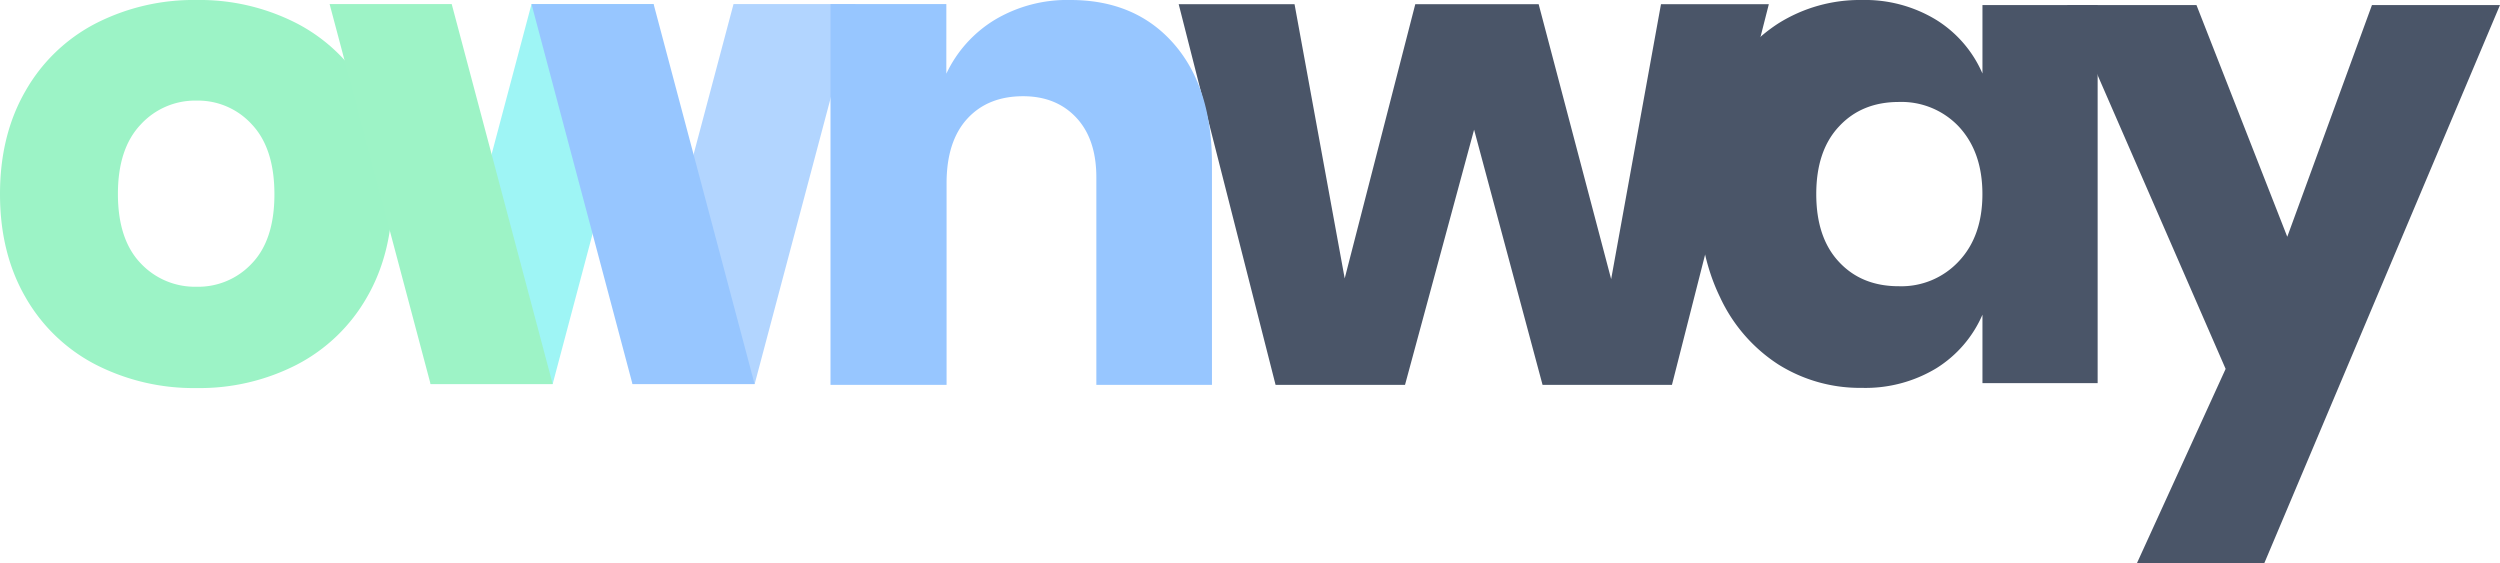
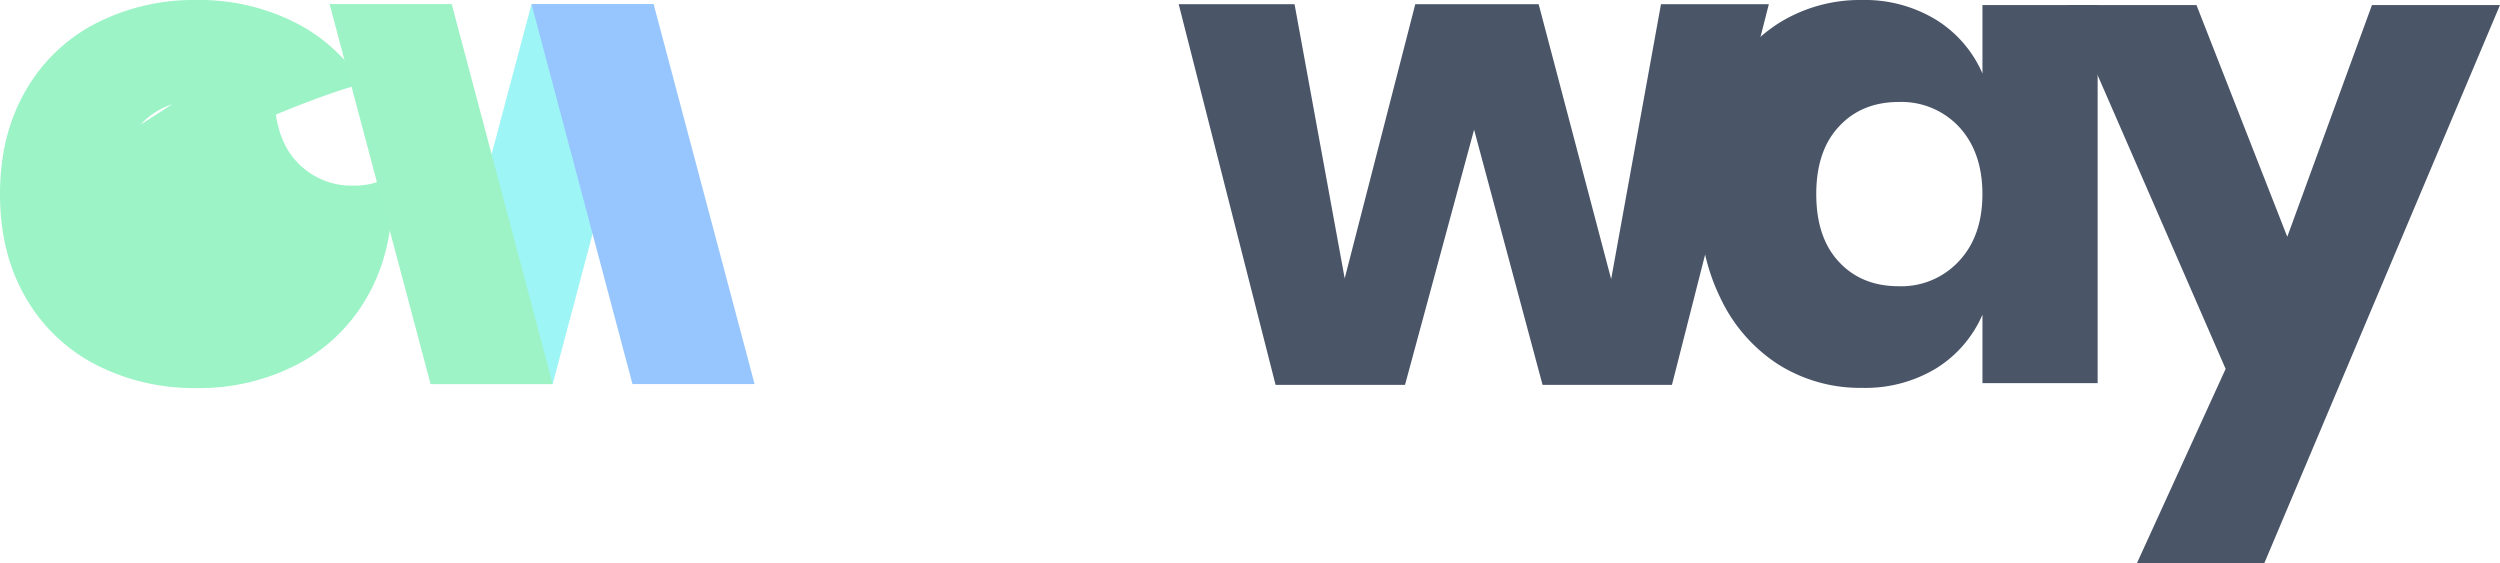
<svg xmlns="http://www.w3.org/2000/svg" viewBox="0 0 531.31 119.73">
  <defs>
    <style>
        .cls-1 {
            fill: #9cf3c6;
        }

        .cls-2 {
            fill: #4A5568;
        }

        .cls-3 {
            fill: #9ef5f5;
        }

        .cls-4 {
            fill: #b2d5ff;
        }

        .cls-5 {
            fill: #9df3c6;
        }

        .cls-6 {
            fill: #97c6ff;
        }

        </style>
  </defs>
  <title>ownway normal light</title>
  <g id="Calque_2" data-name="Calque 2">
    <g id="ownway_-_normal_-_light" data-name="ownway - normal - light">
-       <path class="cls-1" d="M63.14,5A36.48,36.48,0,0,1,78,19.36q5.4,9.36,5.4,21.89T78,63.14A36.48,36.48,0,0,1,63.14,77.47a45.16,45.16,0,0,1-21.38,5,45.66,45.66,0,0,1-21.46-5A36.39,36.39,0,0,1,5.4,63.14Q0,53.78,0,41.25T5.4,19.36A36.39,36.39,0,0,1,20.3,5a45.66,45.66,0,0,1,21.46-5A45.16,45.16,0,0,1,63.14,5ZM29.88,26.49q-4.83,5.11-4.82,14.76t4.82,14.69a15.81,15.81,0,0,0,11.88,5,15.58,15.58,0,0,0,11.81-5q4.76-5,4.75-14.69T53.57,26.49a15.47,15.47,0,0,0-11.81-5.11A15.69,15.69,0,0,0,29.88,26.49Z" />
+       <path class="cls-1" d="M63.14,5A36.48,36.48,0,0,1,78,19.36q5.4,9.36,5.4,21.89T78,63.14A36.48,36.48,0,0,1,63.14,77.47a45.16,45.16,0,0,1-21.38,5,45.66,45.66,0,0,1-21.46-5A36.39,36.39,0,0,1,5.4,63.14Q0,53.78,0,41.25T5.4,19.36A36.39,36.39,0,0,1,20.3,5a45.66,45.66,0,0,1,21.46-5A45.16,45.16,0,0,1,63.14,5Zq-4.83,5.11-4.82,14.76t4.82,14.69a15.81,15.81,0,0,0,11.88,5,15.58,15.58,0,0,0,11.81-5q4.76-5,4.75-14.69T53.57,26.49a15.47,15.47,0,0,0-11.81-5.11A15.69,15.69,0,0,0,29.88,26.49Z" />
      <path class="cls-2" d="M375.92.89l-20.59,80.9h-27.5L313.28,27.56,298.6,81.79H271.09L250.5.89h24.62l10.66,58.28,15-58.28H327l15.41,58.43L353,.89Z" />
      <path class="cls-2" d="M411.52,4.24a25.19,25.19,0,0,1,9.8,11.38V1.07H445.8V81.43H421.32V66.88a25.19,25.19,0,0,1-9.8,11.38,29.09,29.09,0,0,1-15.84,4.17,32.55,32.55,0,0,1-17.78-5,34,34,0,0,1-12.38-14.33Q361,53.78,361,41.25t4.54-22A34.12,34.12,0,0,1,377.9,5a32.55,32.55,0,0,1,17.78-5A29.09,29.09,0,0,1,411.52,4.24ZM390.86,26.85Q386,32,386,41.25t4.82,14.4q4.81,5.19,12.74,5.18a16.65,16.65,0,0,0,12.75-5.32q5-5.32,5-14.26t-5-14.33a16.77,16.77,0,0,0-12.75-5.25Q395.68,21.67,390.86,26.85Z" />
      <path class="cls-2" d="M466.8,1.07l19.3,49.25,18-49.25h27.21L481.2,119.73H454.13L473,78.4,439.3,1.07Z" />
      <polygon class="cls-3" points="91.5 81.63 117.45 81.63 138.91 0.87 112.96 0.87 91.5 81.63" />
-       <polygon class="cls-4" points="134.43 81.63 160.38 81.63 181.84 0.87 155.89 0.87 134.43 81.63" />
      <polygon class="cls-5" points="117.46 81.63 91.51 81.63 70.05 0.87 96 0.87 117.46 81.63" />
      <polygon class="cls-6" points="160.37 81.63 134.42 81.63 112.96 0.87 138.91 0.87 160.37 81.63" />
-       <path class="cls-6" d="M249.44,9.28q8.13,9.29,8.13,25.52v47H233V37.71q0-8.13-4.25-12.69t-11.3-4.57q-7.5,0-11.88,4.78t-4.4,13.64V81.79H176.5V.87h24.62V15.66a26.66,26.66,0,0,1,10.3-11.45A30,30,0,0,1,227.48,0Q241.3,0,249.44,9.28Z" />
    </g>
  </g>
</svg>